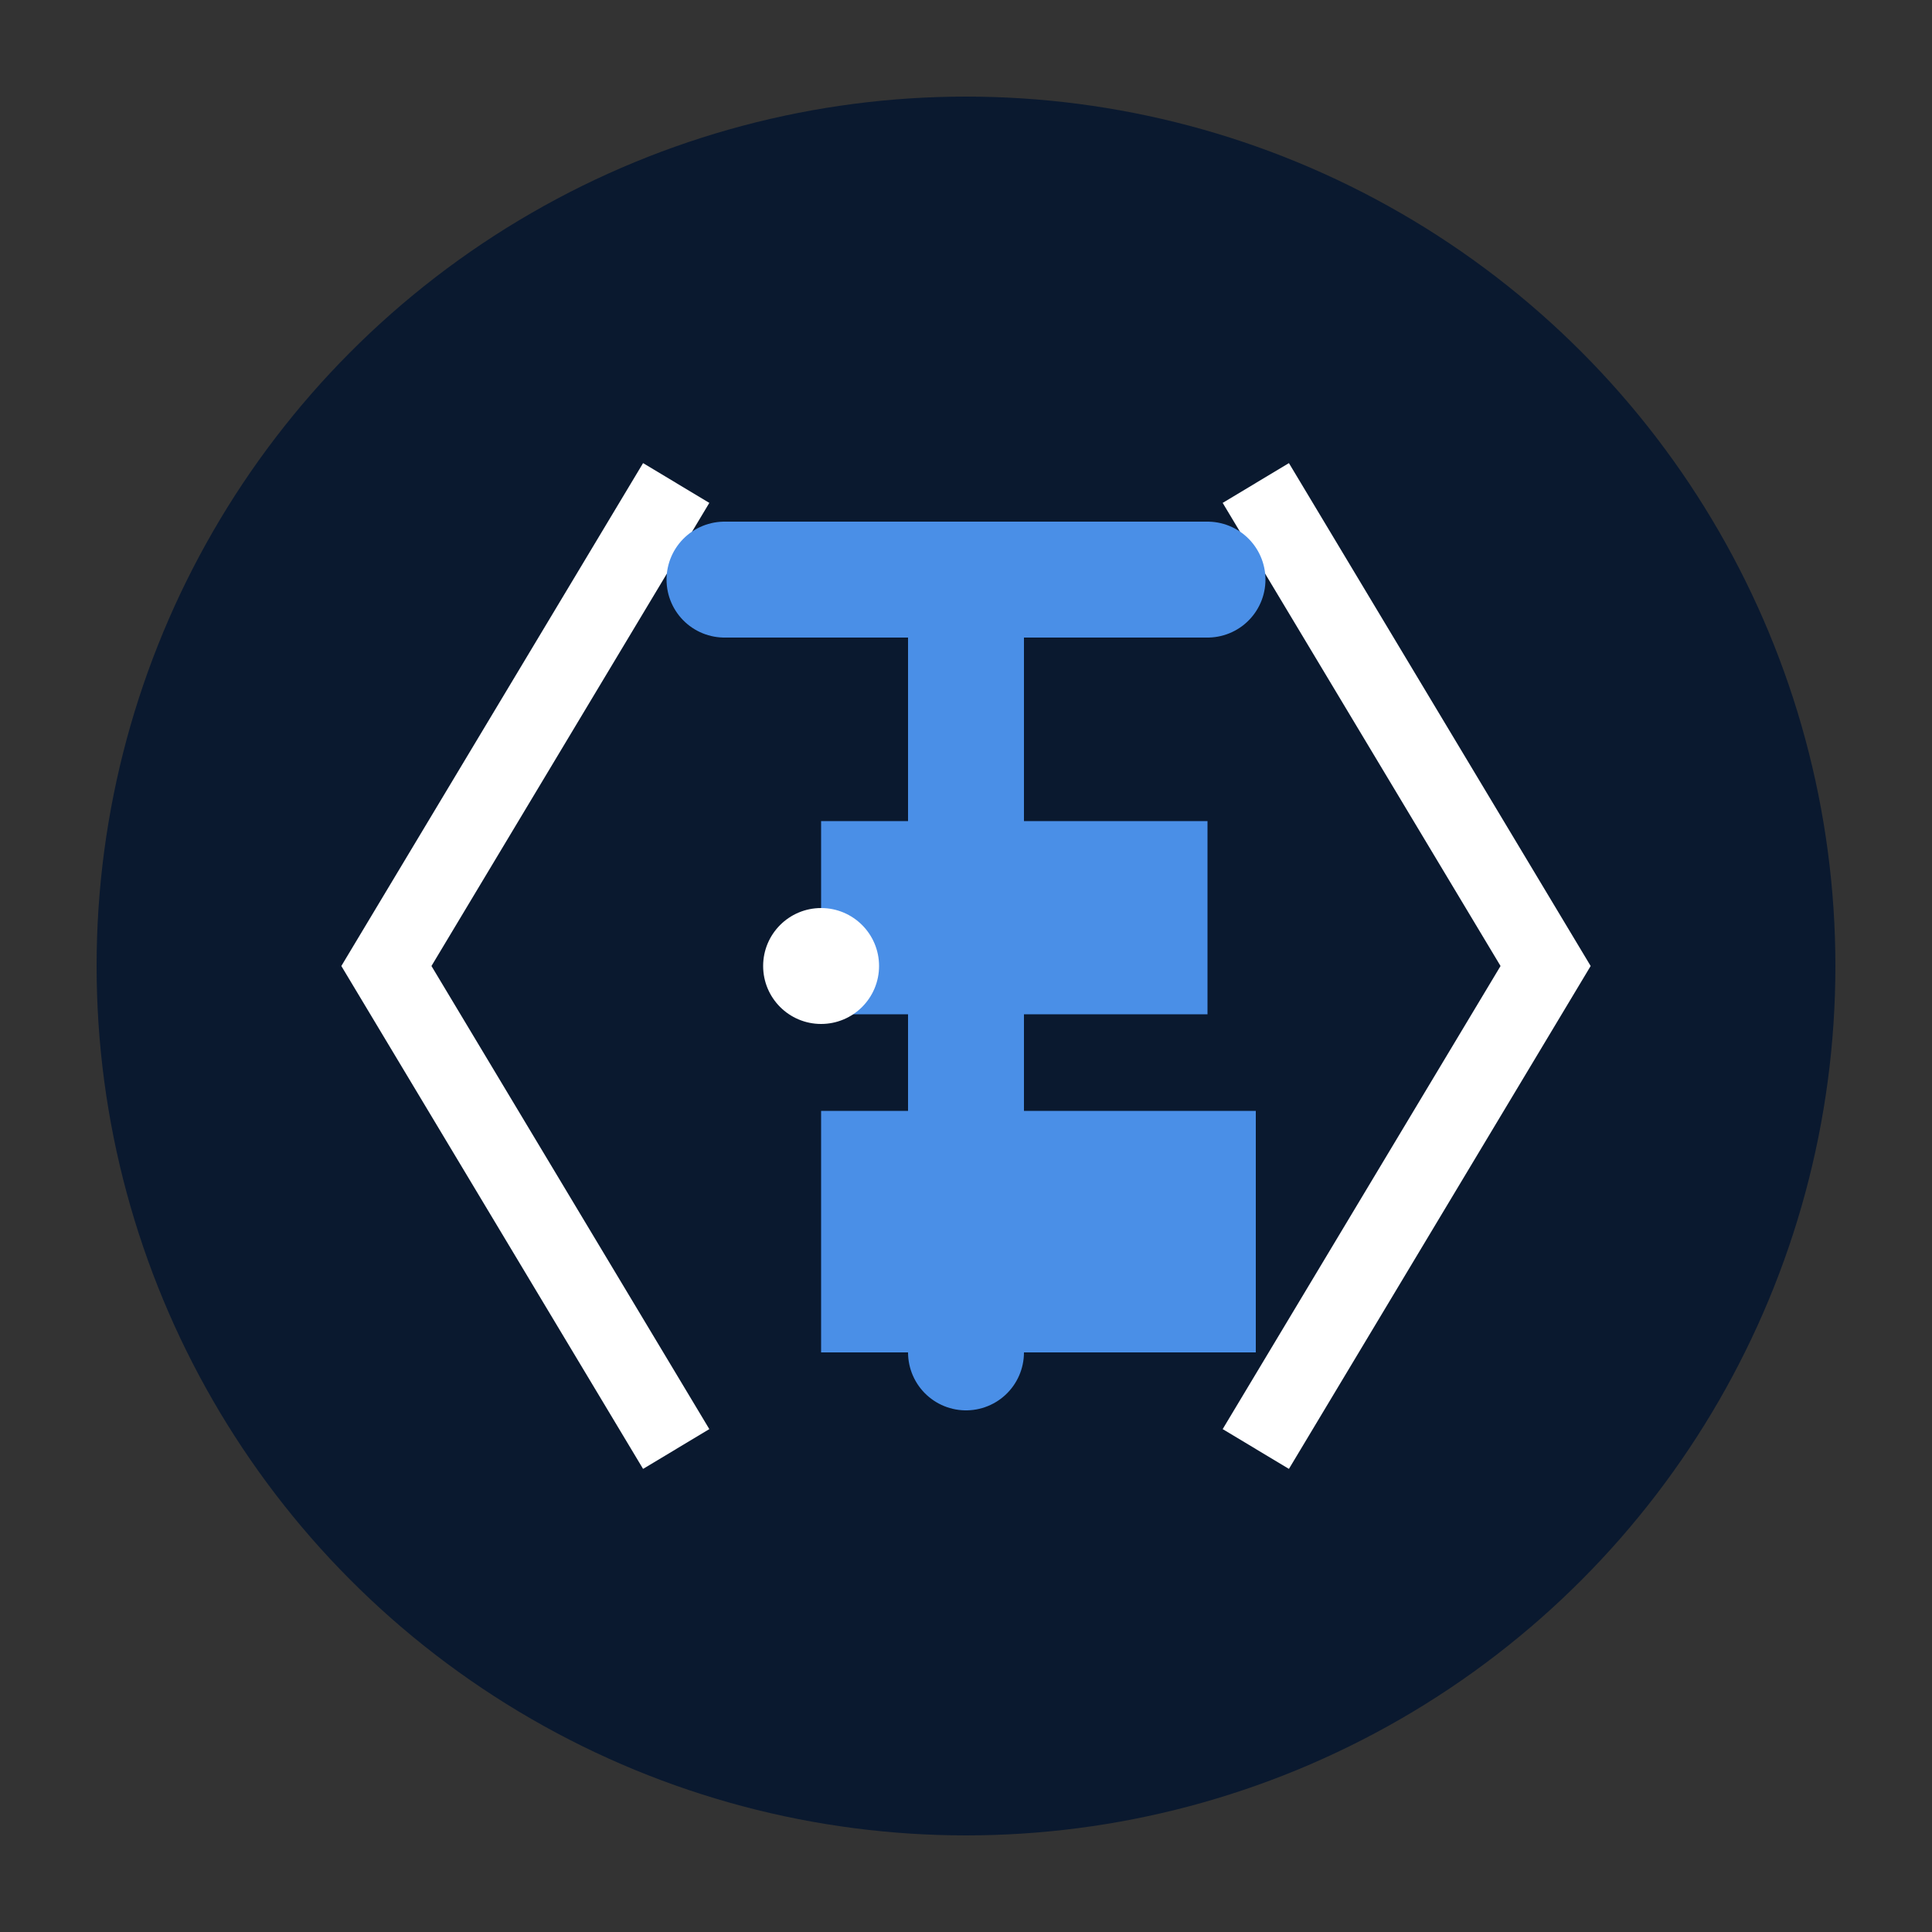
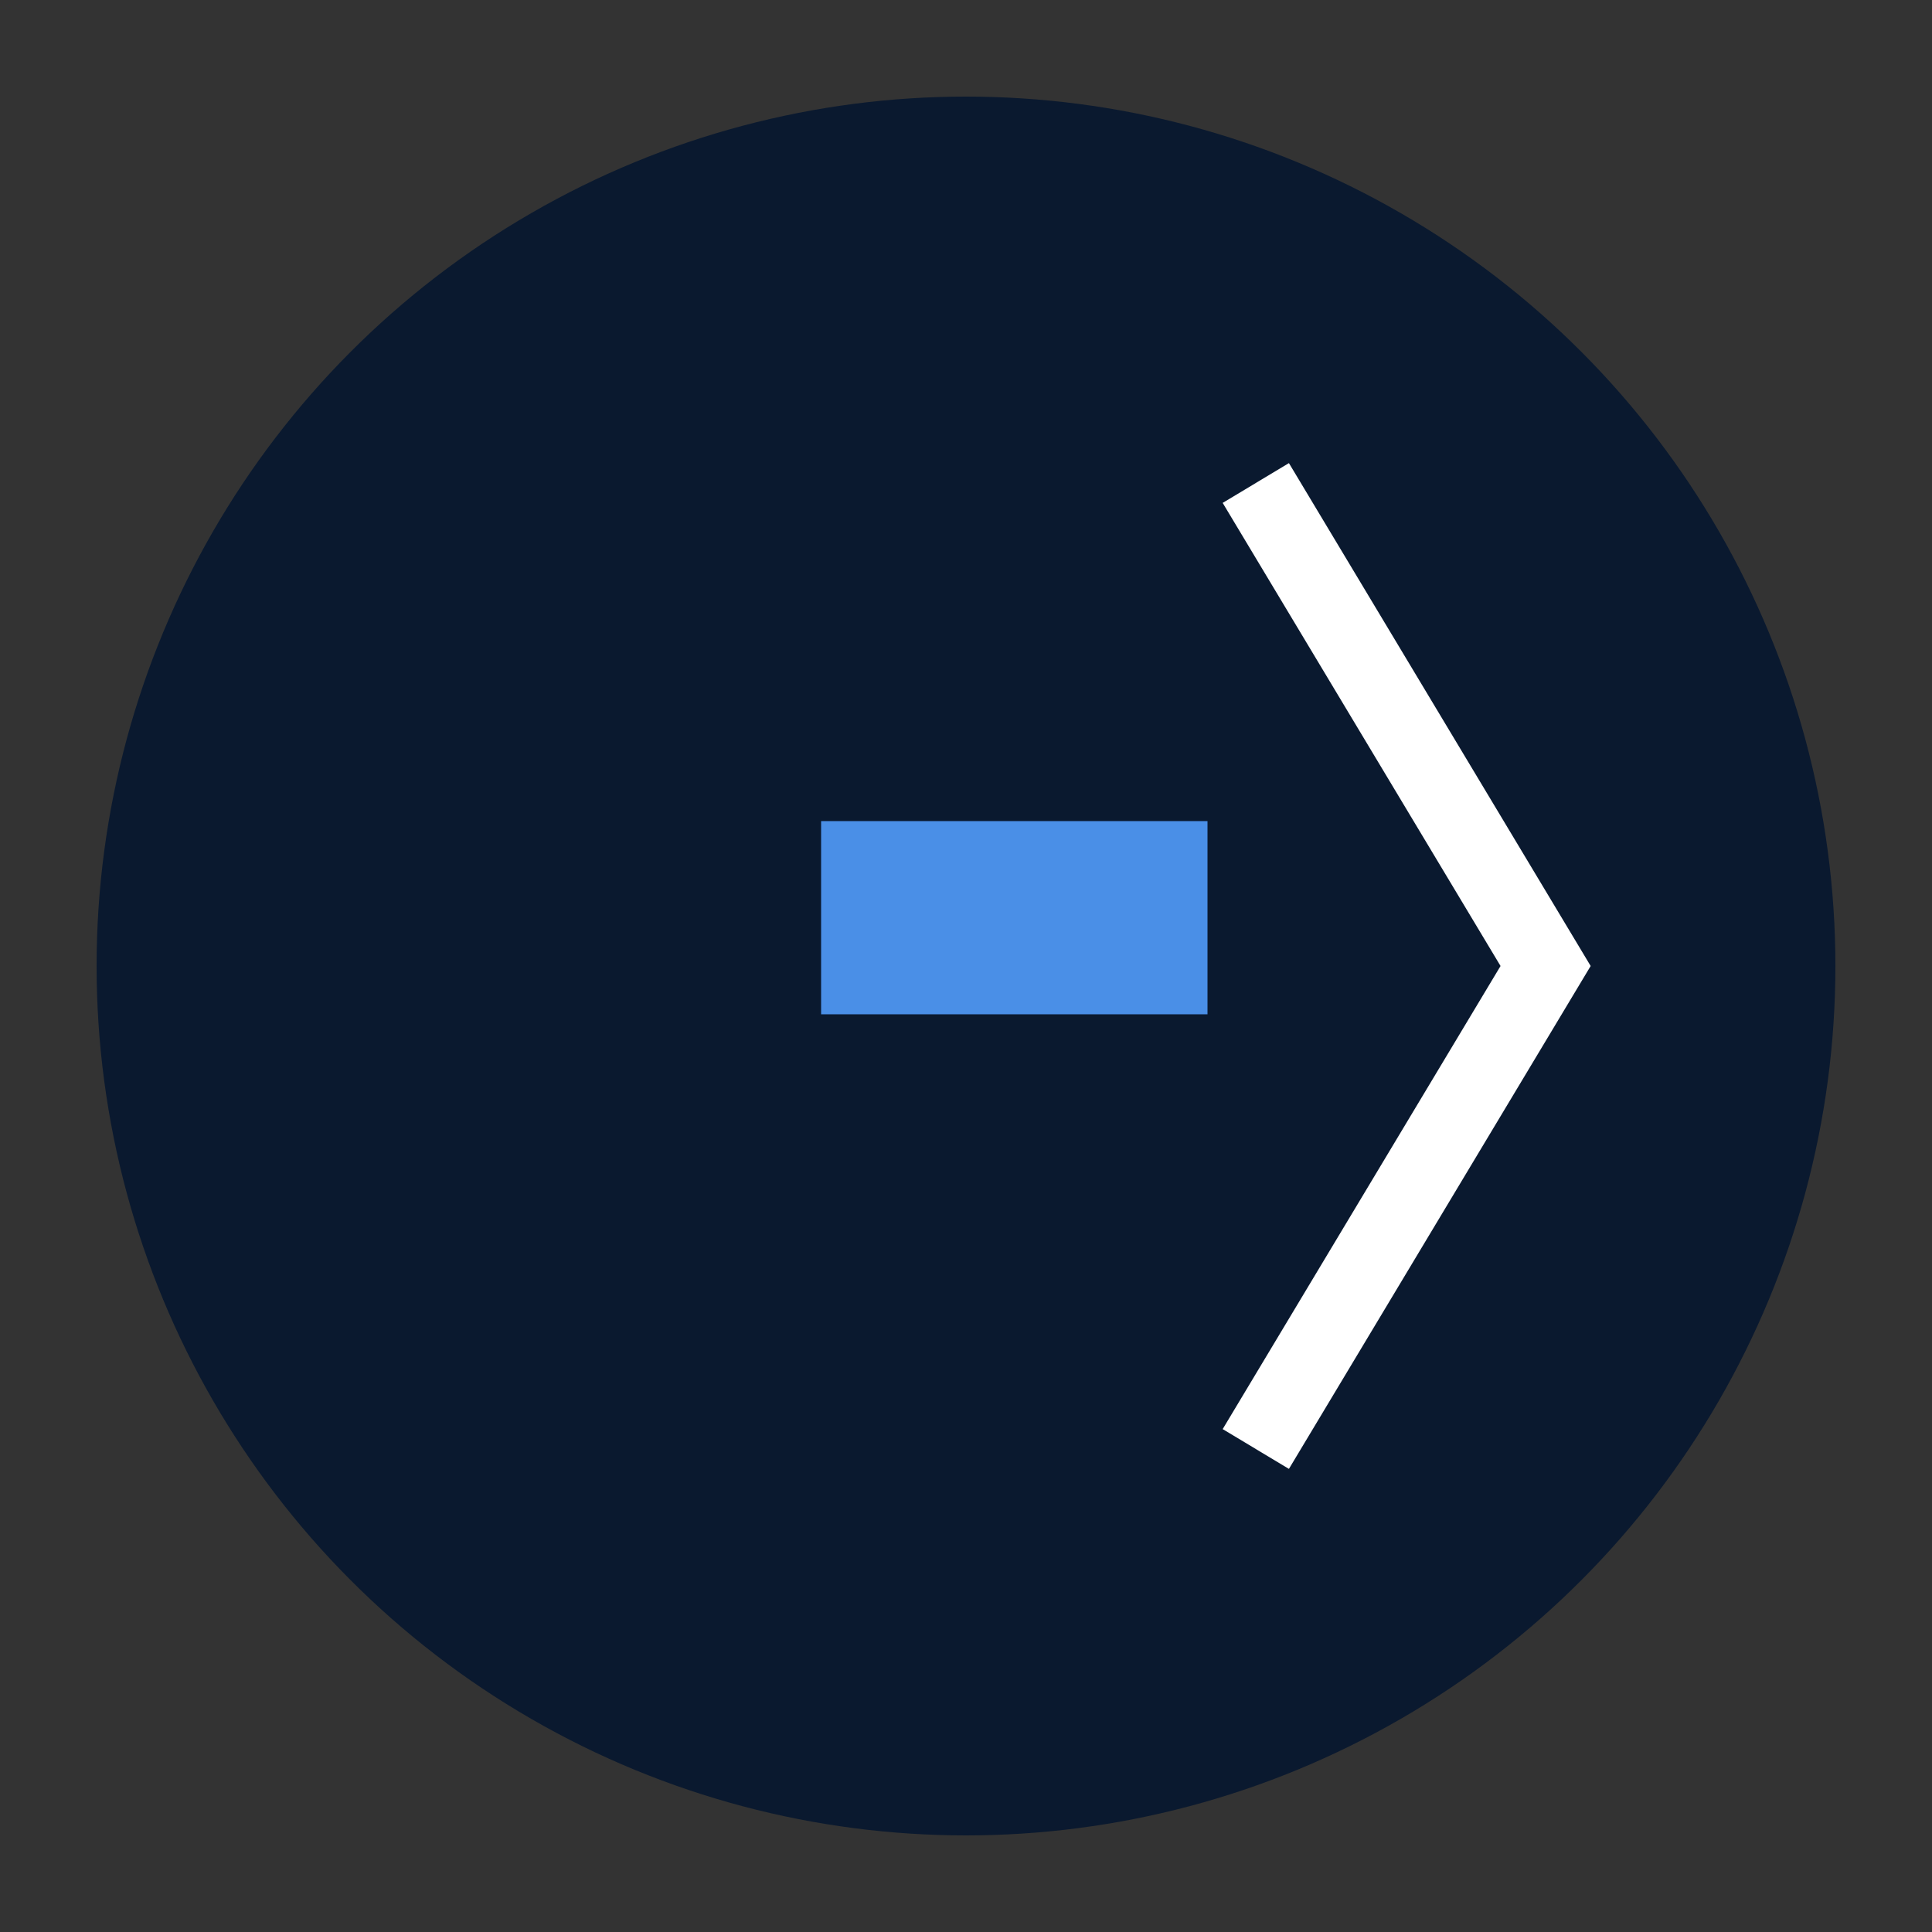
<svg xmlns="http://www.w3.org/2000/svg" viewBox="0 0 200 200">
  <rect x="0" y="0" width="200" height="200" fill="#333333" stroke="none" />
  <circle cx="100" cy="100" r="90" fill="#0A192F" />
-   <path d="M70 50 L40 100 L70 150" stroke="white" stroke-width="8" fill="none" />
  <path d="M130 50 L160 100 L130 150" stroke="white" stroke-width="8" fill="none" />
-   <path d="M75 60 L125 60 M100 60 L100 140" stroke="#4A8FE7" stroke-width="12" stroke-linecap="round" />
  <path d="M85 85 L125 85 L125 105 L85 105 Z" fill="#4A8FE7" />
-   <path d="M85 115 L130 115 L130 140 L85 140 Z" fill="#4A8FE7" />
-   <circle cx="85" cy="100" r="6" fill="#ffffff" />
</svg>